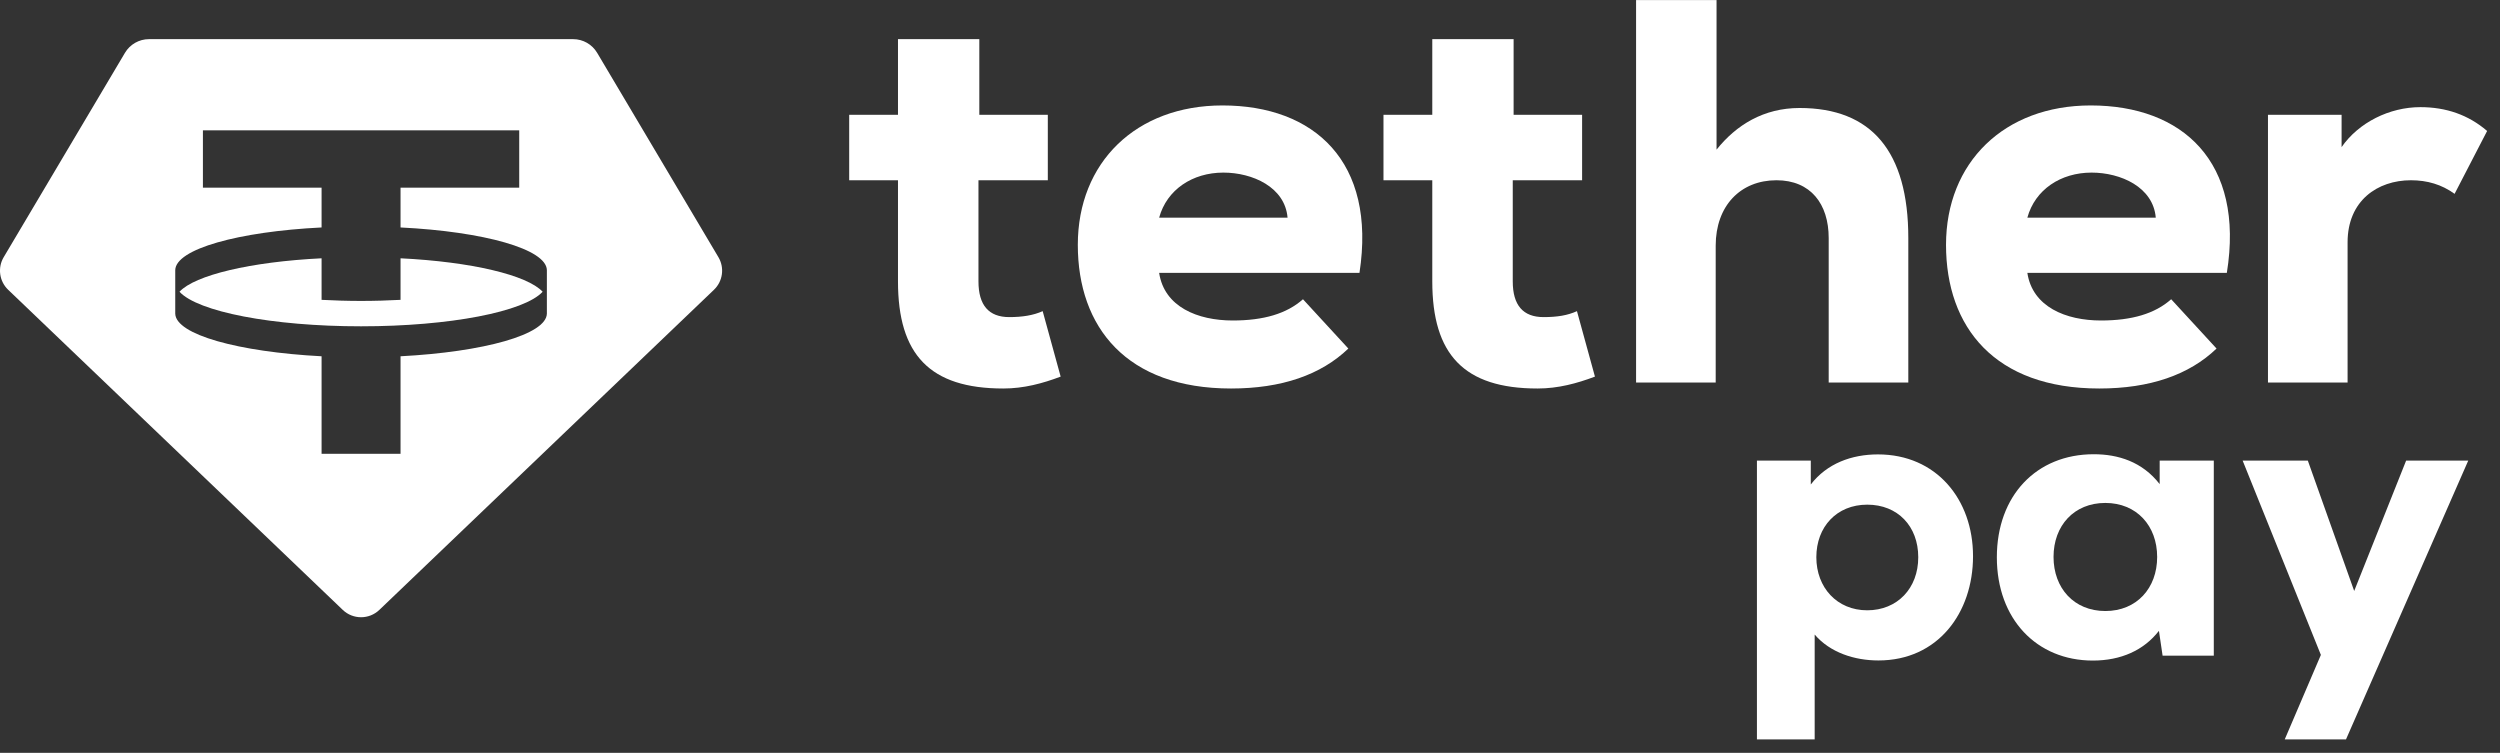
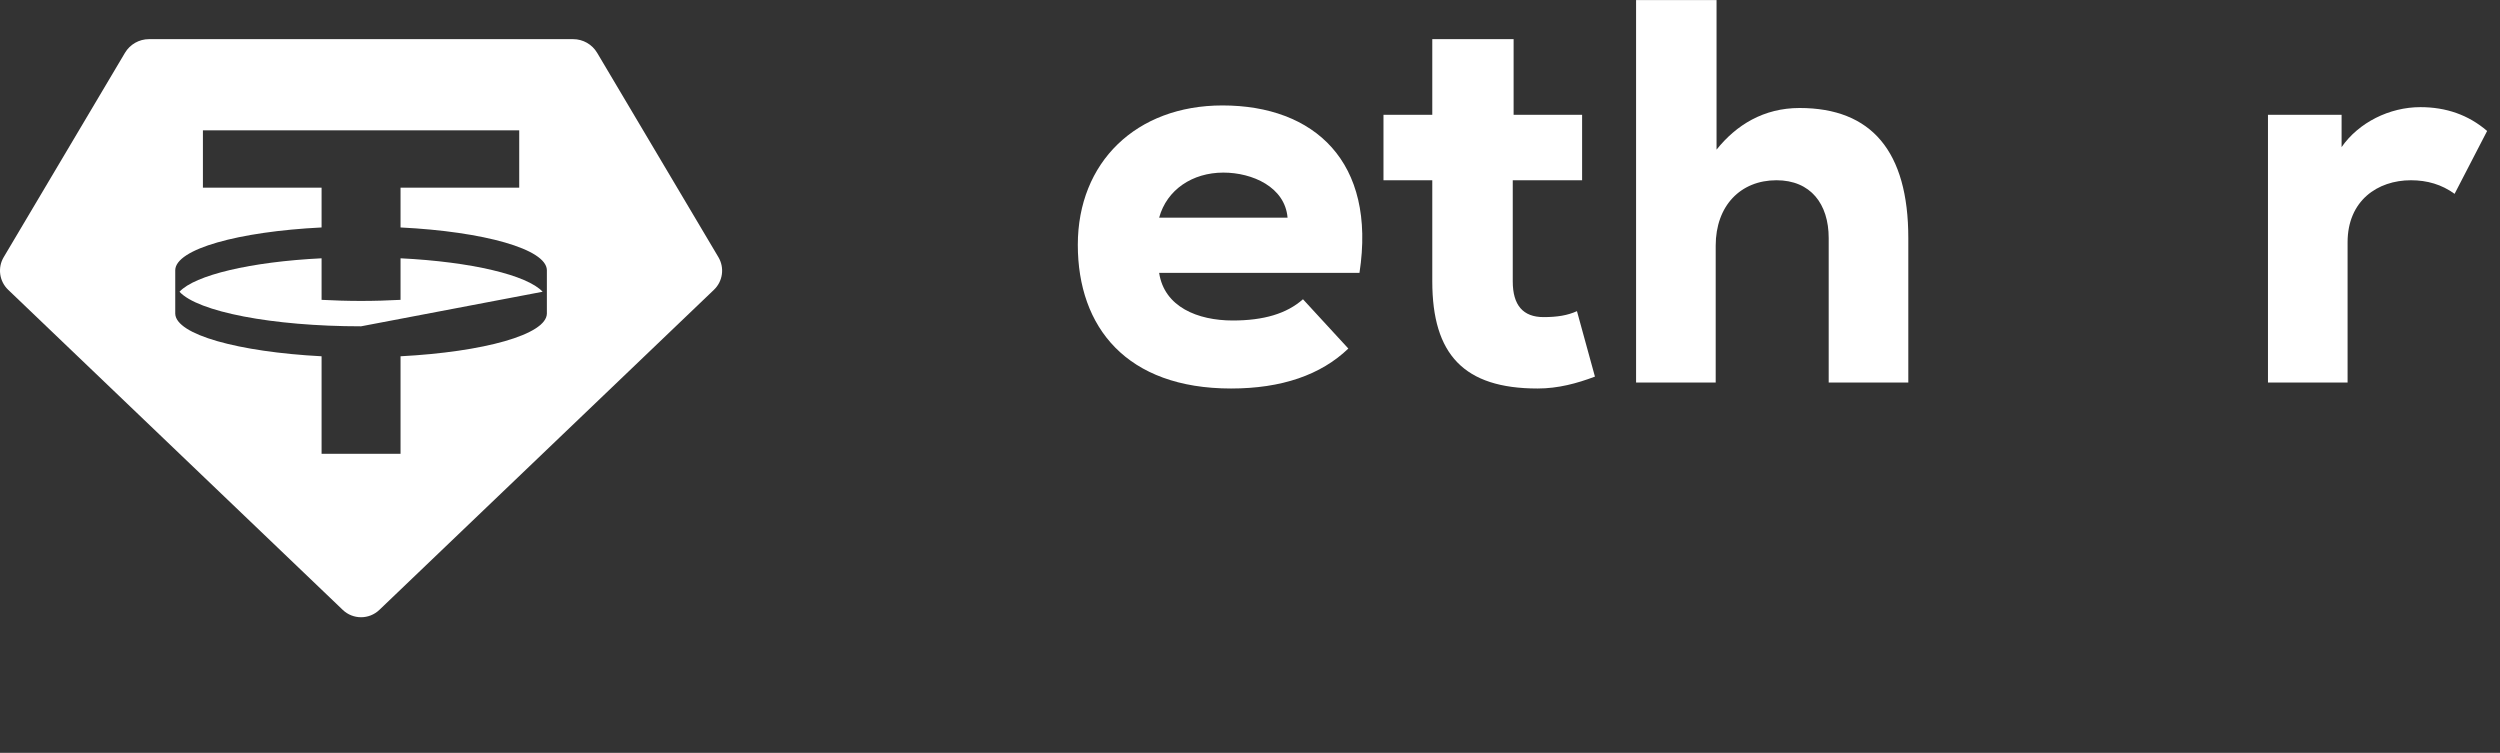
<svg xmlns="http://www.w3.org/2000/svg" fill="none" height="100%" overflow="visible" preserveAspectRatio="none" style="display: block;" viewBox="0 0 176 53" width="100%">
  <rect x="0" y="0" width="176" height="53" fill="#333333" stroke="none" />
  <g id="TetherPay-Logo-Compact-Monochrome-White">
    <g id="TetherPay-Logo-Compact-Monochrome-White_2">
      <path d="M115.18 26.932H120.785V17.297C120.785 14.485 122.533 12.69 125.064 12.69C127.475 12.69 128.74 14.365 128.74 16.759V26.932H134.345V16.759C134.345 10.655 131.754 7.603 126.691 7.603C124.16 7.603 122.231 8.8 120.845 10.535V0.003H115.18V26.932Z" fill="white" />
-       <path d="M59.783 8.082H63.218V2.756H68.944V8.082H73.766V12.69H68.884V19.811C68.884 21.486 69.607 22.324 71.053 22.324C71.957 22.324 72.741 22.204 73.404 21.905L74.67 26.513C73.404 26.992 72.078 27.351 70.632 27.351C65.448 27.351 63.218 24.957 63.218 19.811V12.69H59.783V8.082Z" fill="white" />
      <path clip-rule="evenodd" d="M81.604 19.212H95.707C96.912 11.373 92.512 7.423 86.064 7.423C79.977 7.423 75.878 11.433 75.878 17.237C75.878 23.042 79.314 27.351 86.666 27.351C90.222 27.351 92.995 26.393 94.923 24.538L91.729 21.067C90.584 22.085 88.957 22.563 86.787 22.563C84.316 22.563 81.965 21.606 81.604 19.212ZM86.124 12.151C88.173 12.151 90.463 13.168 90.644 15.322H81.604C82.146 13.348 83.954 12.151 86.124 12.151Z" fill="white" fill-rule="evenodd" />
      <path d="M165.27 26.932H159.665V8.082H164.848V10.356C166.053 8.62 168.223 7.543 170.393 7.543C172.201 7.543 173.768 8.082 175.094 9.219L172.803 13.647C171.899 12.989 170.875 12.69 169.73 12.69C167.379 12.69 165.27 14.126 165.27 17.058V26.932Z" fill="white" />
-       <path clip-rule="evenodd" d="M156.769 19.212H142.726C143.088 21.606 145.438 22.563 147.909 22.563C150.079 22.563 151.706 22.085 152.851 21.067L156.045 24.538C154.117 26.393 151.344 27.351 147.789 27.351C140.436 27.351 137 23.042 137 17.237C137 11.433 141.099 7.423 147.186 7.423C153.635 7.423 158.034 11.373 156.769 19.212ZM151.766 15.322C151.586 13.168 149.295 12.151 147.246 12.151C145.076 12.151 143.268 13.348 142.726 15.322H151.766Z" fill="white" fill-rule="evenodd" />
      <path d="M97.397 8.082H100.833V2.756H106.558V8.082H111.38V12.69H106.498V19.811C106.498 21.486 107.221 22.324 108.668 22.324C109.632 22.324 110.355 22.204 111.018 21.905L112.284 26.513C111.018 26.992 109.692 27.351 108.246 27.351C103.063 27.351 100.833 24.957 100.833 19.811V12.69H97.397V8.082Z" fill="white" />
-       <path clip-rule="evenodd" d="M147.402 31.978C149.103 31.978 150.811 32.497 152.041 34.081V32.428H155.851V46.16H152.247L151.989 44.41C150.93 45.78 149.311 46.504 147.34 46.504C143.374 46.504 140.578 43.573 140.578 39.234C140.578 34.895 143.359 31.978 147.402 31.978ZM144.569 39.206C144.569 37.005 146.012 35.407 148.214 35.407C150.423 35.407 151.864 37.017 151.864 39.211C151.864 41.405 150.423 43.016 148.217 43.016C146.011 43.016 144.569 41.407 144.569 39.206Z" fill="white" fill-rule="evenodd" />
-       <path d="M173.764 32.428H169.391L165.735 41.604L162.471 32.428H157.883L163.39 46.106L160.846 52.052H165.159L173.764 32.428Z" fill="white" />
-       <path clip-rule="evenodd" d="M123.688 32.428V52.052H127.753V44.672C128.836 45.939 130.549 46.496 132.244 46.496C136.419 46.496 138.901 43.157 138.901 39.157C138.901 35.157 136.32 31.99 132.206 31.99C130.362 31.99 128.618 32.626 127.48 34.107V32.428H123.688ZM131.456 35.528C129.303 35.528 127.87 37.092 127.87 39.229C127.87 41.366 129.328 42.965 131.452 42.965C133.575 42.965 135.045 41.417 135.045 39.231C135.045 37.045 133.6 35.528 131.456 35.528Z" fill="white" fill-rule="evenodd" />
-       <path d="M25.419 22.972C19.153 22.972 13.924 21.941 12.636 20.539C13.719 19.369 17.645 18.43 22.639 18.184V21.109C23.534 21.155 24.461 21.186 25.419 21.186C26.377 21.186 27.303 21.155 28.198 21.109V18.184C33.192 18.43 37.118 19.369 38.202 20.539C36.914 21.941 31.684 22.972 25.419 22.972Z" fill="white" />
+       <path d="M25.419 22.972C19.153 22.972 13.924 21.941 12.636 20.539C13.719 19.369 17.645 18.43 22.639 18.184V21.109C23.534 21.155 24.461 21.186 25.419 21.186C26.377 21.186 27.303 21.155 28.198 21.109V18.184C33.192 18.43 37.118 19.369 38.202 20.539Z" fill="white" />
      <path clip-rule="evenodd" d="M8.798 3.718C9.152 3.122 9.795 2.756 10.489 2.756H40.349C41.042 2.756 41.685 3.122 42.039 3.718L50.576 18.104C51.019 18.849 50.889 19.802 50.262 20.401L26.707 42.936C25.986 43.626 24.851 43.626 24.13 42.936L0.575 20.401C-0.051 19.802 -0.182 18.849 0.261 18.104L8.798 3.718ZM14.285 13.21V9.176H36.553V13.21H28.198V16.013C34.071 16.305 38.468 17.537 38.5 19.015V22.079C38.468 23.557 34.056 24.774 28.198 25.082V31.949H22.639V25.082C16.782 24.774 12.369 23.557 12.337 22.079V19.015C12.369 17.537 16.766 16.305 22.639 16.013V13.21H14.285Z" fill="white" fill-rule="evenodd" />
    </g>
  </g>
</svg>